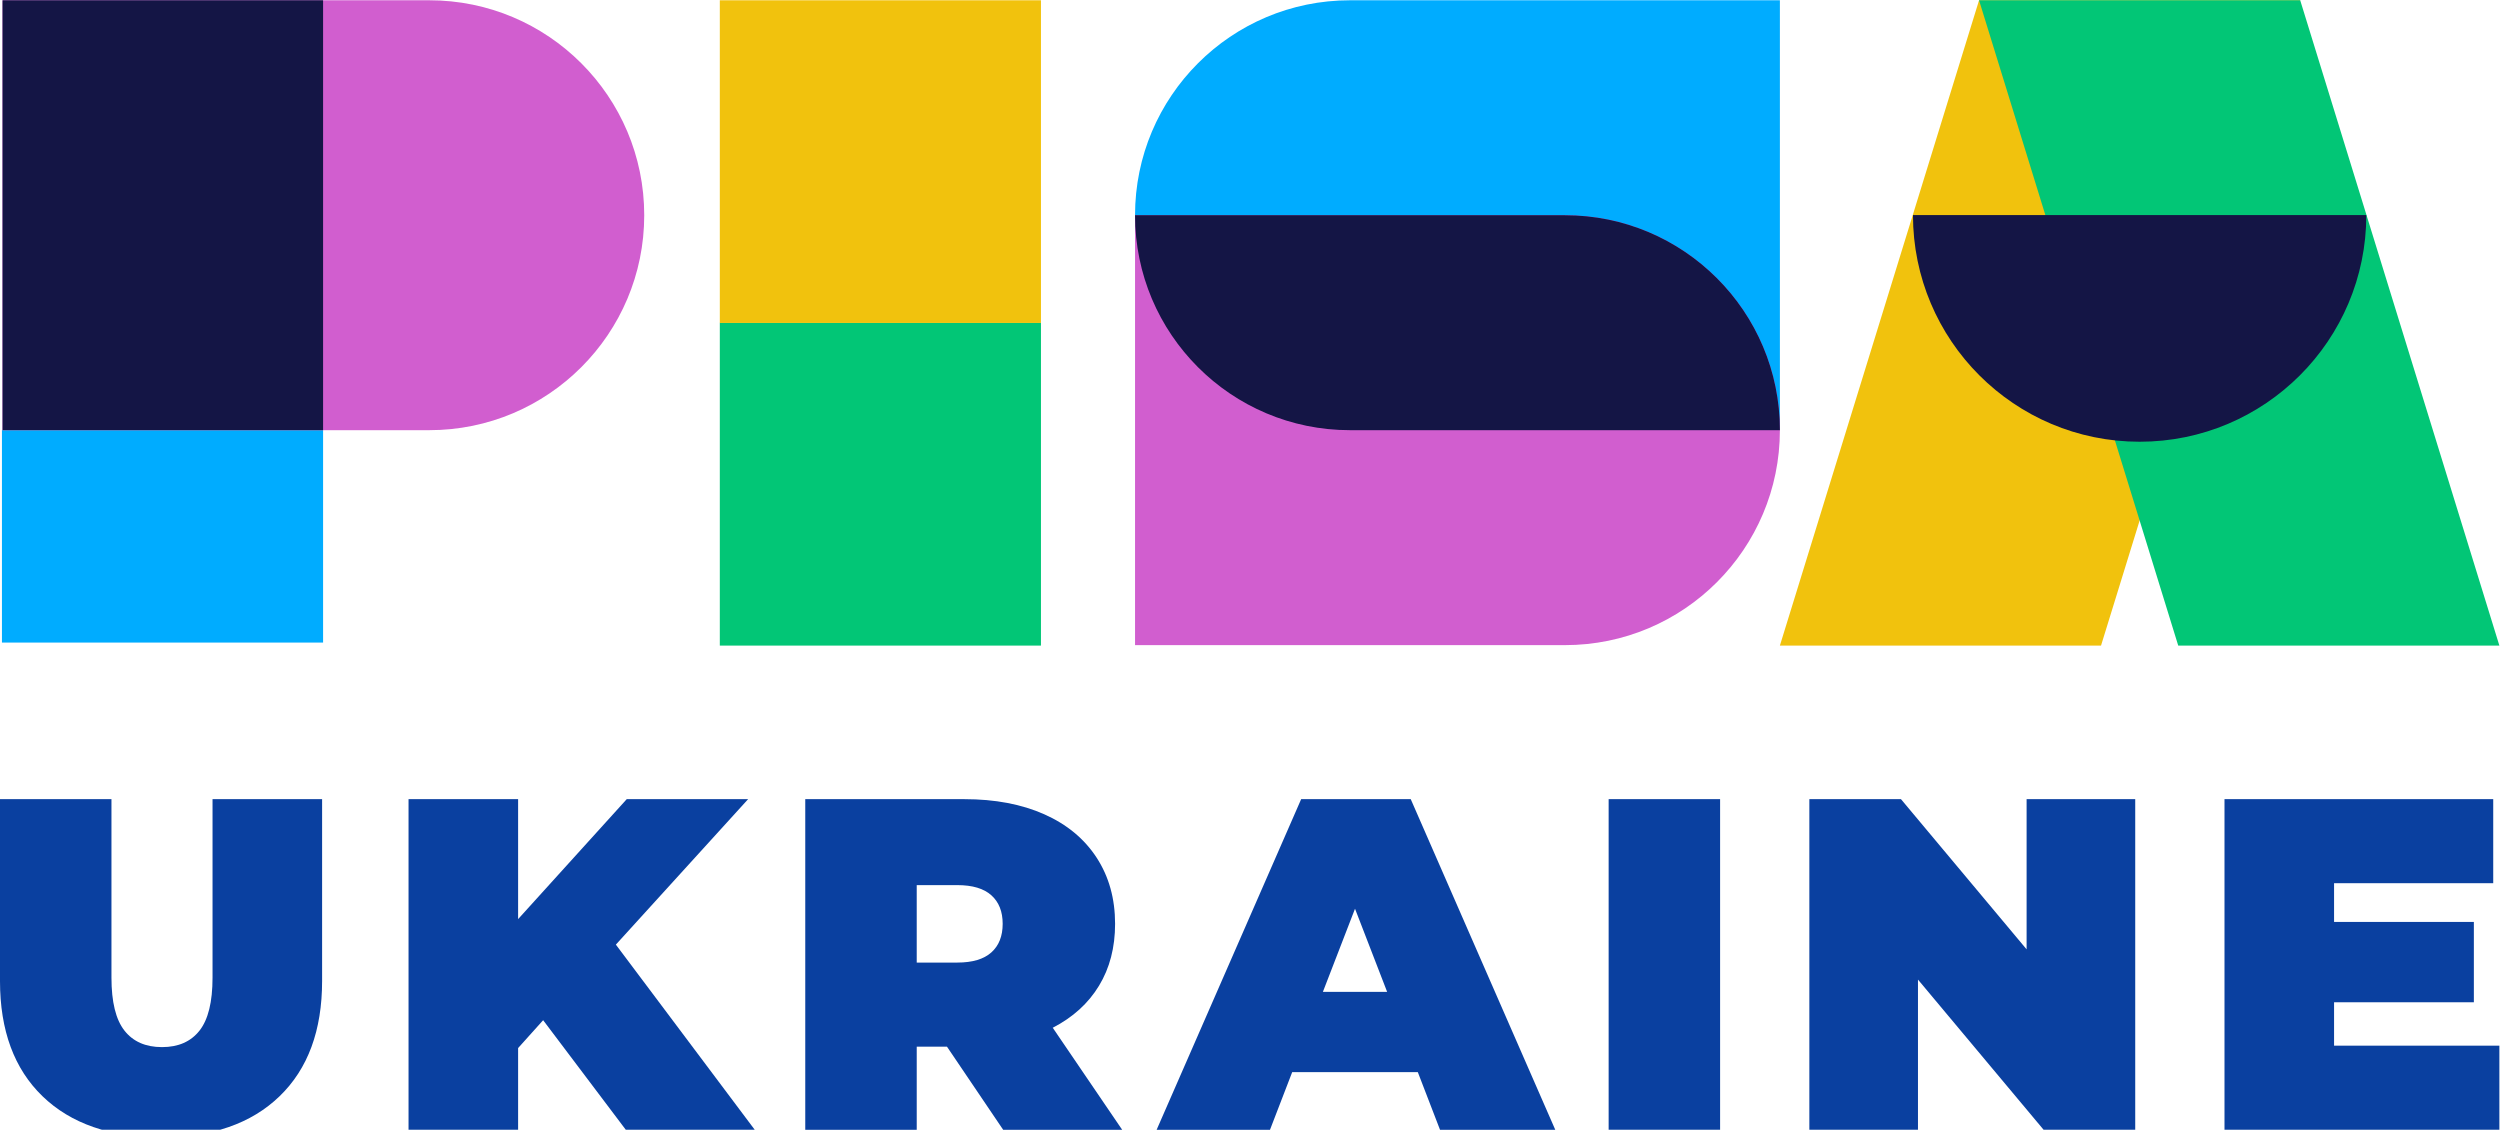
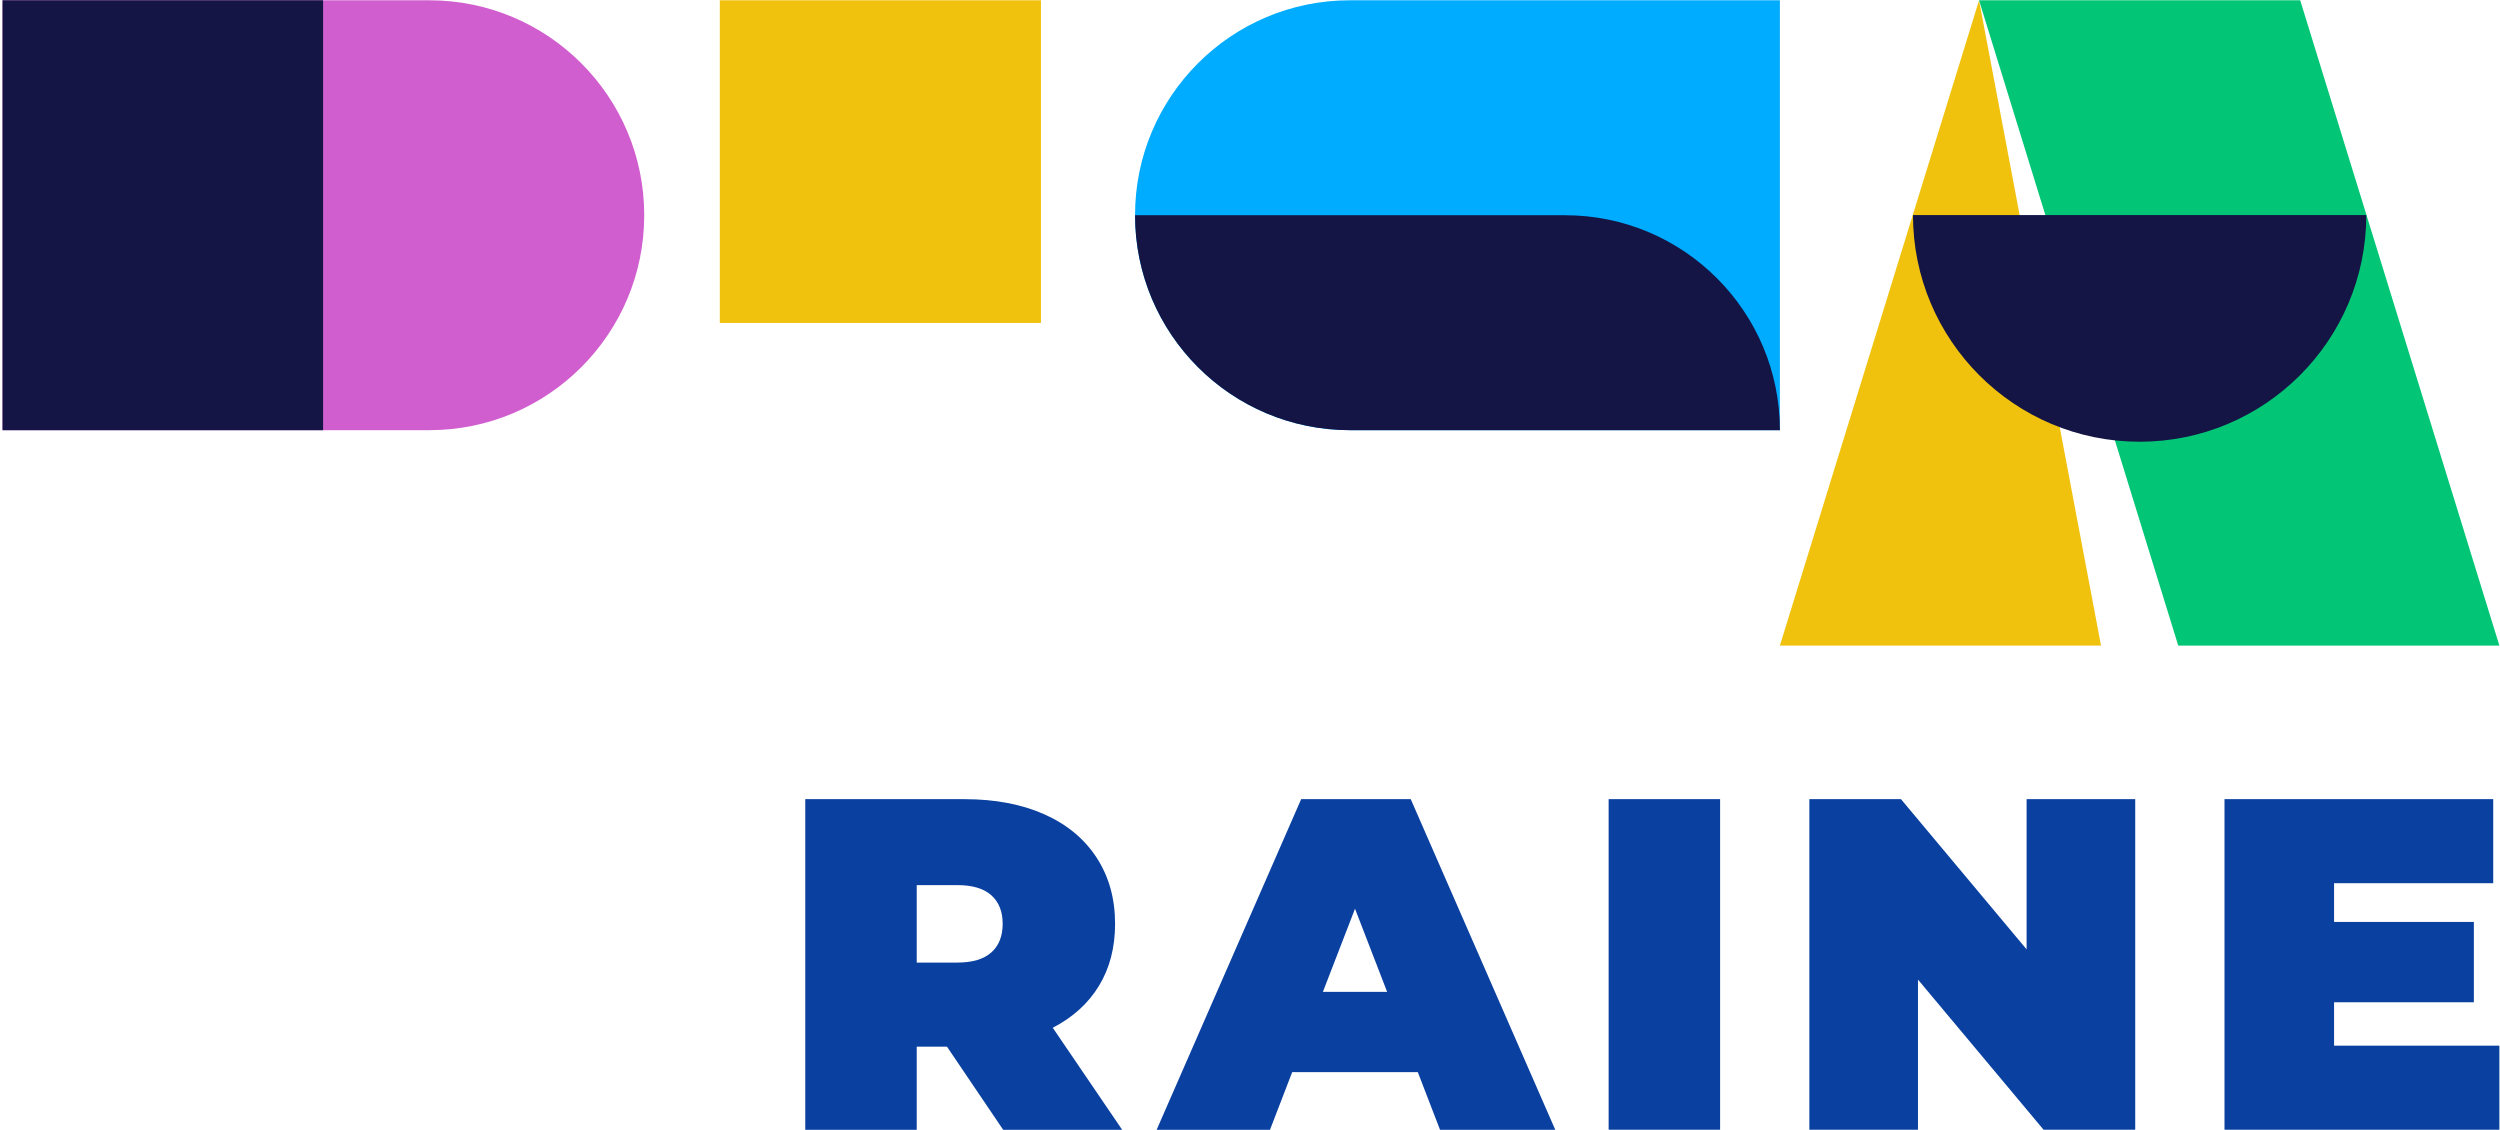
<svg xmlns="http://www.w3.org/2000/svg" viewBox="0 0 1120 506.135" height="506.135" width="1120" xml:space="preserve" id="svg2" version="1.1">
  <defs id="defs6">
    <clipPath id="clipPath22" clipPathUnits="userSpaceOnUse">
      <path id="path20" d="M 0,379.601 H 840 V 0 H 0 Z" />
    </clipPath>
  </defs>
  <g transform="matrix(1.333,0,0,-1.333,0,506.135)" id="g10">
-     <path id="path12" style="fill:#02c676;fill-opacity:1;fill-rule:nonzero;stroke:none" d="M 349.849,162.723 H 241.918 v 108.516 h 107.931 z" />
    <path id="path14" style="fill:#f1c20d;fill-opacity:1;fill-rule:nonzero;stroke:none" d="M 241.918,271.163 H 349.849 V 379.6 H 241.918 Z" />
    <g id="g16">
      <g clip-path="url(#clipPath22)" id="g18">
        <g transform="translate(14.284,11.27)" id="g24">
-           <path id="path26" style="fill:#0a40a0;fill-opacity:1;fill-rule:nonzero;stroke:none" d="M 0,0 C -9.523,9.205 -14.285,22.115 -14.285,38.729 V 99.841 H 23.176 V 39.842 c 0,-8.151 1.453,-14.075 4.363,-17.778 2.911,-3.707 7.117,-5.555 12.62,-5.555 5.503,0 9.709,1.848 12.619,5.555 2.91,3.703 4.368,9.627 4.368,17.778 V 99.841 H 93.971 V 38.729 C 93.971,22.115 89.209,9.205 79.683,0 70.16,-9.207 56.879,-13.81 39.841,-13.81 22.803,-13.81 9.527,-9.207 0,0" />
-         </g>
+           </g>
        <g transform="translate(182.541,36.825)" id="g28">
-           <path id="path30" style="fill:#0a40a0;fill-opacity:1;fill-rule:nonzero;stroke:none" d="M 0,0 -8.413,-9.363 V -36.825 H -45.238 V 74.286 H -8.413 V 33.971 L 28.094,74.286 H 68.889 L 24.442,25.398 71.112,-36.825 H 27.776 Z" />
-         </g>
+           </g>
        <g transform="translate(333.175,78.81)" id="g32">
          <path id="path34" style="fill:#0a40a0;fill-opacity:1;fill-rule:nonzero;stroke:none" d="m 0,0 c -2.537,2.274 -6.35,3.412 -11.429,3.412 h -13.649 v -26.031 h 13.649 c 5.079,0 8.892,1.135 11.429,3.412 2.542,2.274 3.809,5.478 3.809,9.603 C 3.809,-5.476 2.542,-2.277 0,0 M -14.919,-50.872 H -25.078 V -78.811 H -62.539 V 32.301 h 53.491 c 10.264,0 19.207,-1.693 26.827,-5.079 7.617,-3.387 13.492,-8.255 17.618,-14.603 4.127,-6.349 6.19,-13.757 6.19,-22.223 0,-7.936 -1.801,-14.869 -5.397,-20.792 -3.597,-5.929 -8.782,-10.636 -15.555,-14.128 L 43.967,-78.811 H 3.97 Z" />
        </g>
        <g transform="translate(466.192,46.35)" id="g36">
          <path id="path38" style="fill:#0a40a0;fill-opacity:1;fill-rule:nonzero;stroke:none" d="M 0,0 -10.794,27.936 -21.588,0 Z m 10.314,-26.984 h -42.221 l -7.46,-19.367 H -77.463 L -28.892,64.761 H 7.934 L 56.506,-46.351 H 17.774 Z" />
        </g>
        <path id="path40" style="fill:#0a40a0;fill-opacity:1;fill-rule:nonzero;stroke:none" d="m 540.638,111.111 h 37.46 V 0 h -37.46 z" />
        <g transform="translate(717.616,111.111)" id="g42">
          <path id="path44" style="fill:#0a40a0;fill-opacity:1;fill-rule:nonzero;stroke:none" d="m 0,0 v -111.111 h -30.792 l -42.223,50.476 v -50.476 h -36.506 V 0 h 30.792 l 42.222,-50.477 V 0 Z" />
        </g>
        <g transform="translate(840,28.253)" id="g46">
          <path id="path48" style="fill:#0a40a0;fill-opacity:1;fill-rule:nonzero;stroke:none" d="M 0,0 V -28.254 H -92.383 V 82.857 H -2.067 V 54.604 H -55.558 V 41.589 H -8.574 V 14.604 h -46.984 l 0,-14.604 z" />
        </g>
        <g transform="translate(706.122,162.723)" id="g50">
-           <path id="path52" style="fill:#f1c20d;fill-opacity:1;fill-rule:nonzero;stroke:none" d="m 0,0 h -107.931 l 66.939,216.877 H 66.939 Z" />
+           <path id="path52" style="fill:#f1c20d;fill-opacity:1;fill-rule:nonzero;stroke:none" d="m 0,0 h -107.931 l 66.939,216.877 Z" />
        </g>
        <g transform="translate(453.71,235.119)" id="g54">
          <path id="path56" style="fill:#00acff;fill-opacity:1;fill-rule:nonzero;stroke:none" d="M 0,0 H 144.481 V 144.482 H 0 c -39.897,0 -72.241,-32.343 -72.241,-72.241 C -72.241,32.343 -39.897,0 0,0" />
        </g>
-         <path id="path58" style="fill:#00acff;fill-opacity:1;fill-rule:nonzero;stroke:none" d="M 108.585,163.739 H 0.654 v 71.38 h 107.931 z" />
        <g transform="translate(144.275,379.601)" id="g60">
          <path id="path62" style="fill:#d15ecf;fill-opacity:1;fill-rule:nonzero;stroke:none" d="M 0,0 H -143.422 V -144.482 H 0 c 39.897,0 72.241,32.343 72.241,72.241 C 72.241,-32.343 39.897,0 0,0" />
        </g>
        <path id="path64" style="fill:#141545;fill-opacity:1;fill-rule:nonzero;stroke:none" d="M 0.853,235.119 H 108.585 V 379.601 H 0.853 Z" />
        <g transform="translate(525.952,307.36)" id="g66">
-           <path id="path68" style="fill:#d15ecf;fill-opacity:1;fill-rule:nonzero;stroke:none" d="M 0,0 H -144.482 V -144.482 H 0 c 39.897,0 72.24,32.343 72.24,72.241 C 72.24,-32.344 39.897,0 0,0" />
-         </g>
+           </g>
        <g transform="translate(525.952,307.36)" id="g70">
          <path id="path72" style="fill:#141545;fill-opacity:1;fill-rule:nonzero;stroke:none" d="m 0,0 h -144.482 c 0,-39.898 32.343,-72.241 72.241,-72.241 H 72.24 C 72.24,-32.344 39.897,0 0,0" />
        </g>
        <g transform="translate(840,162.723)" id="g74">
          <path id="path76" style="fill:#02c676;fill-opacity:1;fill-rule:nonzero;stroke:none" d="M 0,0 H -107.932 L -174.87,216.877 H -66.938 Z" />
        </g>
        <g transform="translate(795.274,307.415)" id="g78">
          <path id="path80" style="fill:#141545;fill-opacity:1;fill-rule:nonzero;stroke:none" d="m 0,0 c 0,-42.072 -34.106,-76.178 -76.178,-76.178 -42.072,0 -76.177,34.106 -76.177,76.178 z" />
        </g>
      </g>
    </g>
  </g>
</svg>